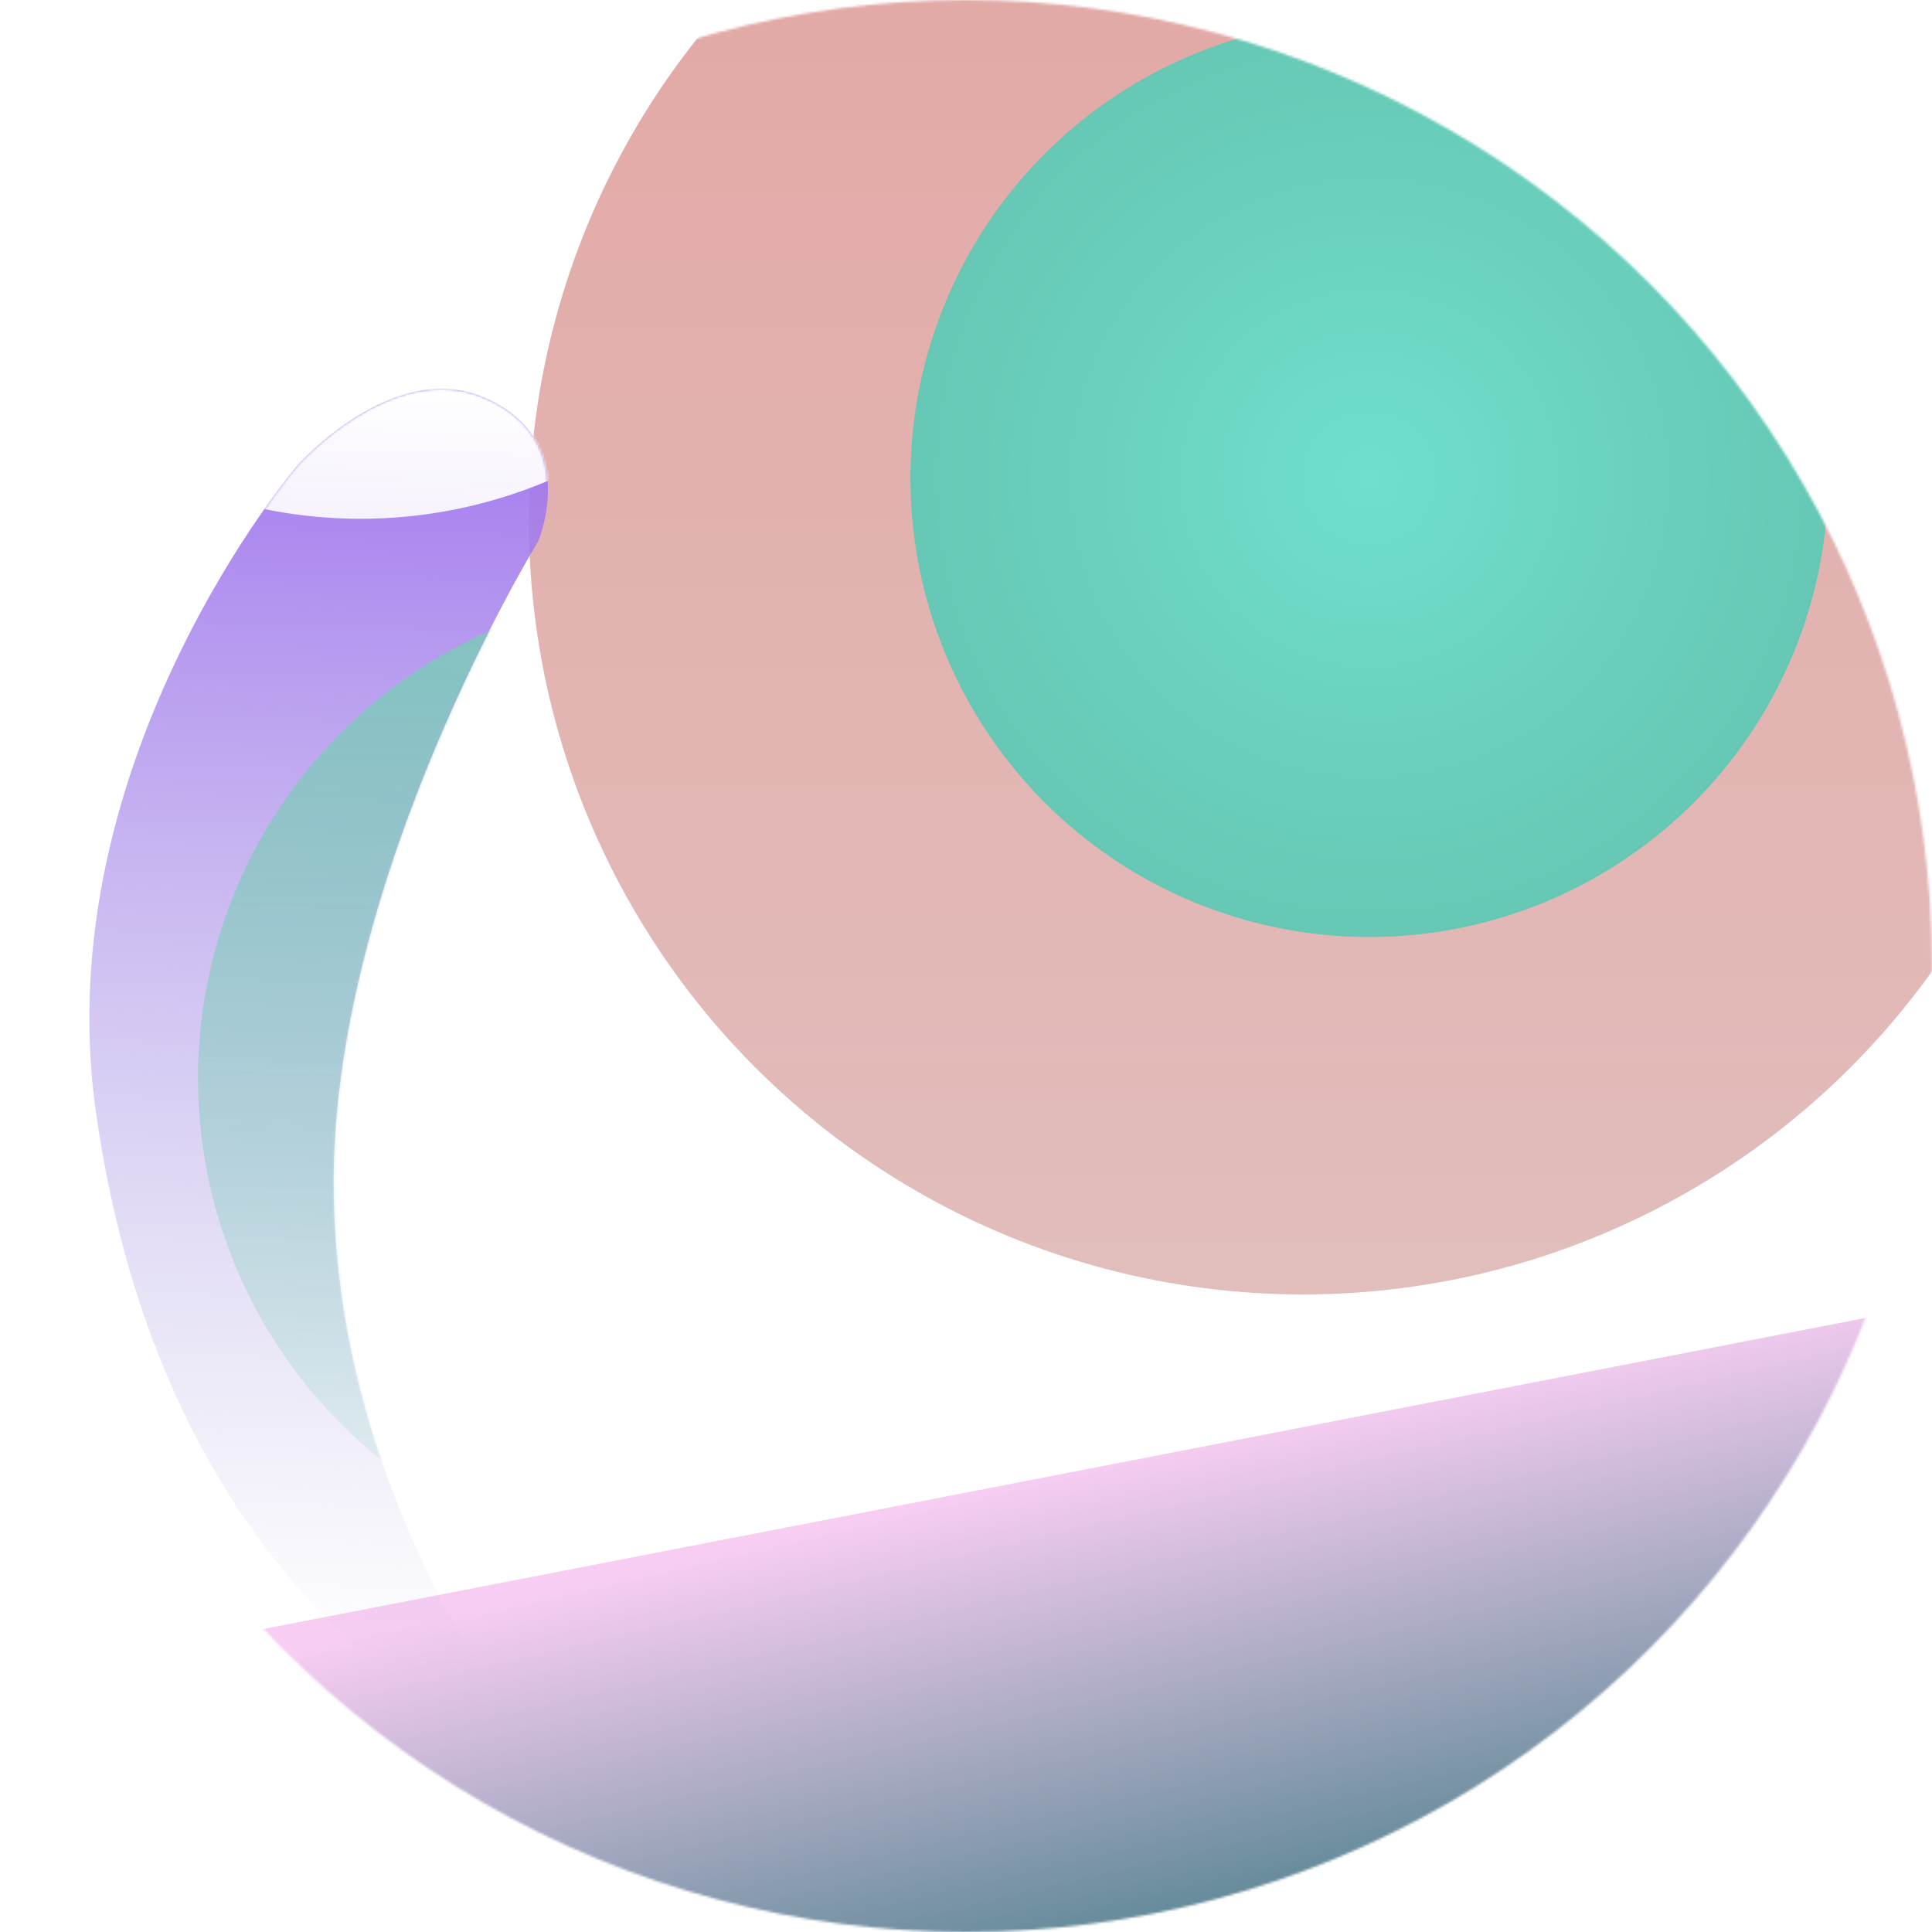
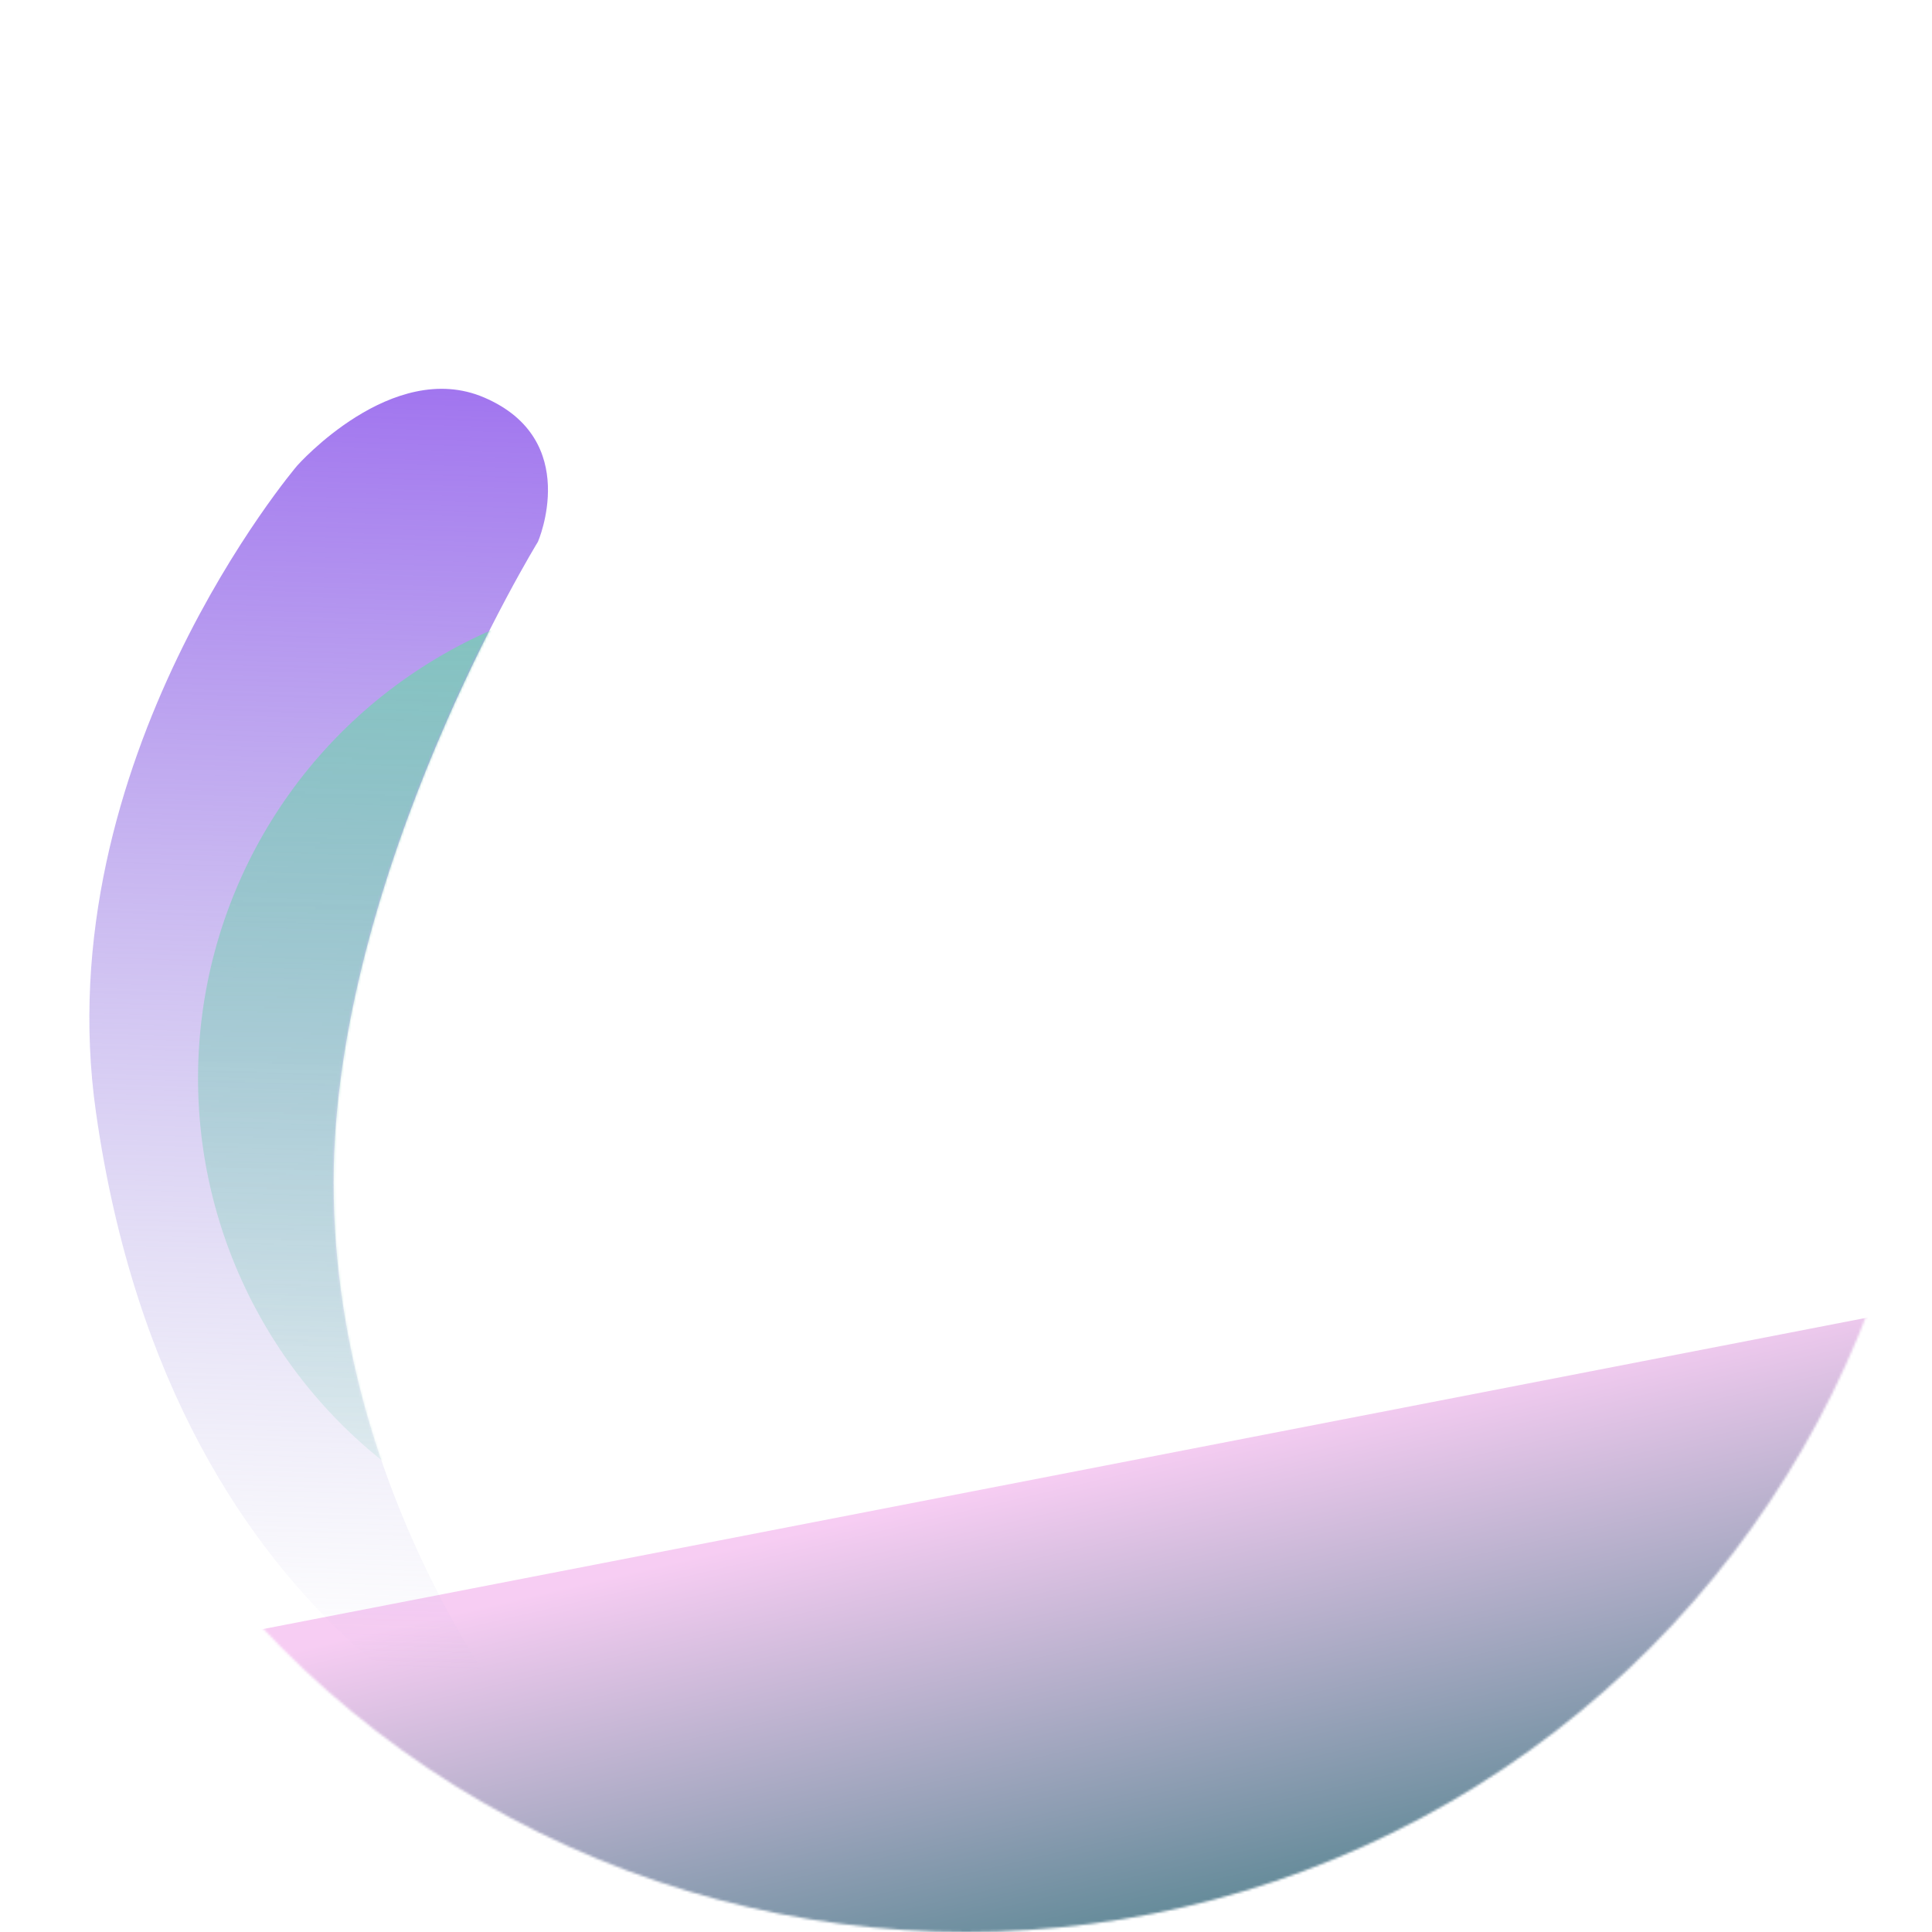
<svg xmlns="http://www.w3.org/2000/svg" width="800" height="800" viewBox="0 0 800 800" fill="none">
  <mask id="mask0_141_1071" style="mask-type:alpha" maskUnits="userSpaceOnUse" x="0" y="0" width="800" height="800">
    <circle cx="400" cy="400" r="400" fill="#D9D9D9" />
  </mask>
  <g mask="url(#mask0_141_1071)">
    <g filter="url(#filter0_f_141_1071)">
      <rect x="-16" y="698.813" width="891" height="276" transform="rotate(-10.987 -16 698.813)" fill="url(#paint0_linear_141_1071)" />
    </g>
    <g filter="url(#filter1_f_141_1071)">
-       <circle cx="539.5" cy="215.5" r="320.5" fill="url(#paint1_linear_141_1071)" />
-     </g>
+       </g>
    <g filter="url(#filter2_f_141_1071)">
-       <circle cx="567" cy="198" r="190" fill="url(#paint2_radial_141_1071)" />
-     </g>
+       </g>
    <path d="M228 731C228 731 138.133 629.928 138.137 489.477C138.141 362.132 222.752 224.326 222.752 224.326C222.752 224.326 241.145 182.038 200.473 164.594C162.428 148.275 123.046 192.823 123.046 192.823C123.046 192.823 18.981 314.898 39.738 460.599C71.903 686.371 228 731 228 731Z" fill="url(#paint3_linear_141_1071)" />
    <mask id="mask1_141_1071" style="mask-type:alpha" maskUnits="userSpaceOnUse" x="37" y="161" width="191" height="570">
      <path d="M228 731C228 731 138.133 629.928 138.137 489.477C138.141 362.132 222.752 224.326 222.752 224.326C222.752 224.326 241.145 182.038 200.473 164.594C162.428 148.275 123.046 192.823 123.046 192.823C123.046 192.823 18.981 314.898 39.738 460.599C71.903 686.371 228 731 228 731Z" fill="url(#paint4_linear_141_1071)" />
    </mask>
    <g mask="url(#mask1_141_1071)">
      <g filter="url(#filter3_f_141_1071)">
        <circle cx="284.5" cy="446.5" r="202.5" fill="#78CDB5" />
      </g>
      <g filter="url(#filter4_f_141_1071)">
-         <circle cx="149.311" cy="15.311" r="199.5" transform="rotate(9.02 149.311 15.311)" fill="white" />
-       </g>
+         </g>
    </g>
  </g>
  <defs>
    <filter id="filter0_f_141_1071" x="-66" y="479" width="1027.27" height="540.755" filterUnits="userSpaceOnUse" color-interpolation-filters="sRGB">
      <feFlood flood-opacity="0" result="BackgroundImageFix" />
      <feBlend mode="normal" in="SourceGraphic" in2="BackgroundImageFix" result="shape" />
      <feGaussianBlur stdDeviation="25" result="effect1_foregroundBlur_141_1071" />
    </filter>
    <filter id="filter1_f_141_1071" x="119" y="-205" width="841" height="841" filterUnits="userSpaceOnUse" color-interpolation-filters="sRGB">
      <feFlood flood-opacity="0" result="BackgroundImageFix" />
      <feBlend mode="normal" in="SourceGraphic" in2="BackgroundImageFix" result="shape" />
      <feGaussianBlur stdDeviation="50" result="effect1_foregroundBlur_141_1071" />
    </filter>
    <filter id="filter2_f_141_1071" x="277" y="-92" width="580" height="580" filterUnits="userSpaceOnUse" color-interpolation-filters="sRGB">
      <feFlood flood-opacity="0" result="BackgroundImageFix" />
      <feBlend mode="normal" in="SourceGraphic" in2="BackgroundImageFix" result="shape" />
      <feGaussianBlur stdDeviation="50" result="effect1_foregroundBlur_141_1071" />
    </filter>
    <filter id="filter3_f_141_1071" x="56.6" y="218.6" width="455.8" height="455.8" filterUnits="userSpaceOnUse" color-interpolation-filters="sRGB">
      <feFlood flood-opacity="0" result="BackgroundImageFix" />
      <feBlend mode="normal" in="SourceGraphic" in2="BackgroundImageFix" result="shape" />
      <feGaussianBlur stdDeviation="12.7" result="effect1_foregroundBlur_141_1071" />
    </filter>
    <filter id="filter4_f_141_1071" x="-75.619" y="-209.619" width="449.859" height="449.859" filterUnits="userSpaceOnUse" color-interpolation-filters="sRGB">
      <feFlood flood-opacity="0" result="BackgroundImageFix" />
      <feBlend mode="normal" in="SourceGraphic" in2="BackgroundImageFix" result="shape" />
      <feGaussianBlur stdDeviation="12.7" result="effect1_foregroundBlur_141_1071" />
    </filter>
    <linearGradient id="paint0_linear_141_1071" x1="432.876" y1="698.036" x2="440.005" y2="884.309" gradientUnits="userSpaceOnUse">
      <stop stop-color="#F7CDF3" />
      <stop offset="1" stop-color="#678C9B" />
    </linearGradient>
    <linearGradient id="paint1_linear_141_1071" x1="539.5" y1="-231.513" x2="539.5" y2="662.513" gradientUnits="userSpaceOnUse">
      <stop stop-color="#E3A19D" />
      <stop offset="1" stop-color="#E1C2C1" />
    </linearGradient>
    <radialGradient id="paint2_radial_141_1071" cx="0" cy="0" r="1" gradientUnits="userSpaceOnUse" gradientTransform="translate(567 198) rotate(90) scale(265)">
      <stop stop-color="#70DFCC" />
      <stop offset="1" stop-color="#62BEAC" />
    </radialGradient>
    <linearGradient id="paint3_linear_141_1071" x1="199.5" y1="161" x2="183.5" y2="691.5" gradientUnits="userSpaceOnUse">
      <stop stop-color="#A175EF" />
      <stop offset="1" stop-color="#AFABDD" stop-opacity="0" />
    </linearGradient>
    <linearGradient id="paint4_linear_141_1071" x1="199.5" y1="161" x2="183.5" y2="691.5" gradientUnits="userSpaceOnUse">
      <stop stop-color="#A175EF" />
      <stop offset="1" stop-color="#AFABDD" stop-opacity="0" />
    </linearGradient>
  </defs>
</svg>